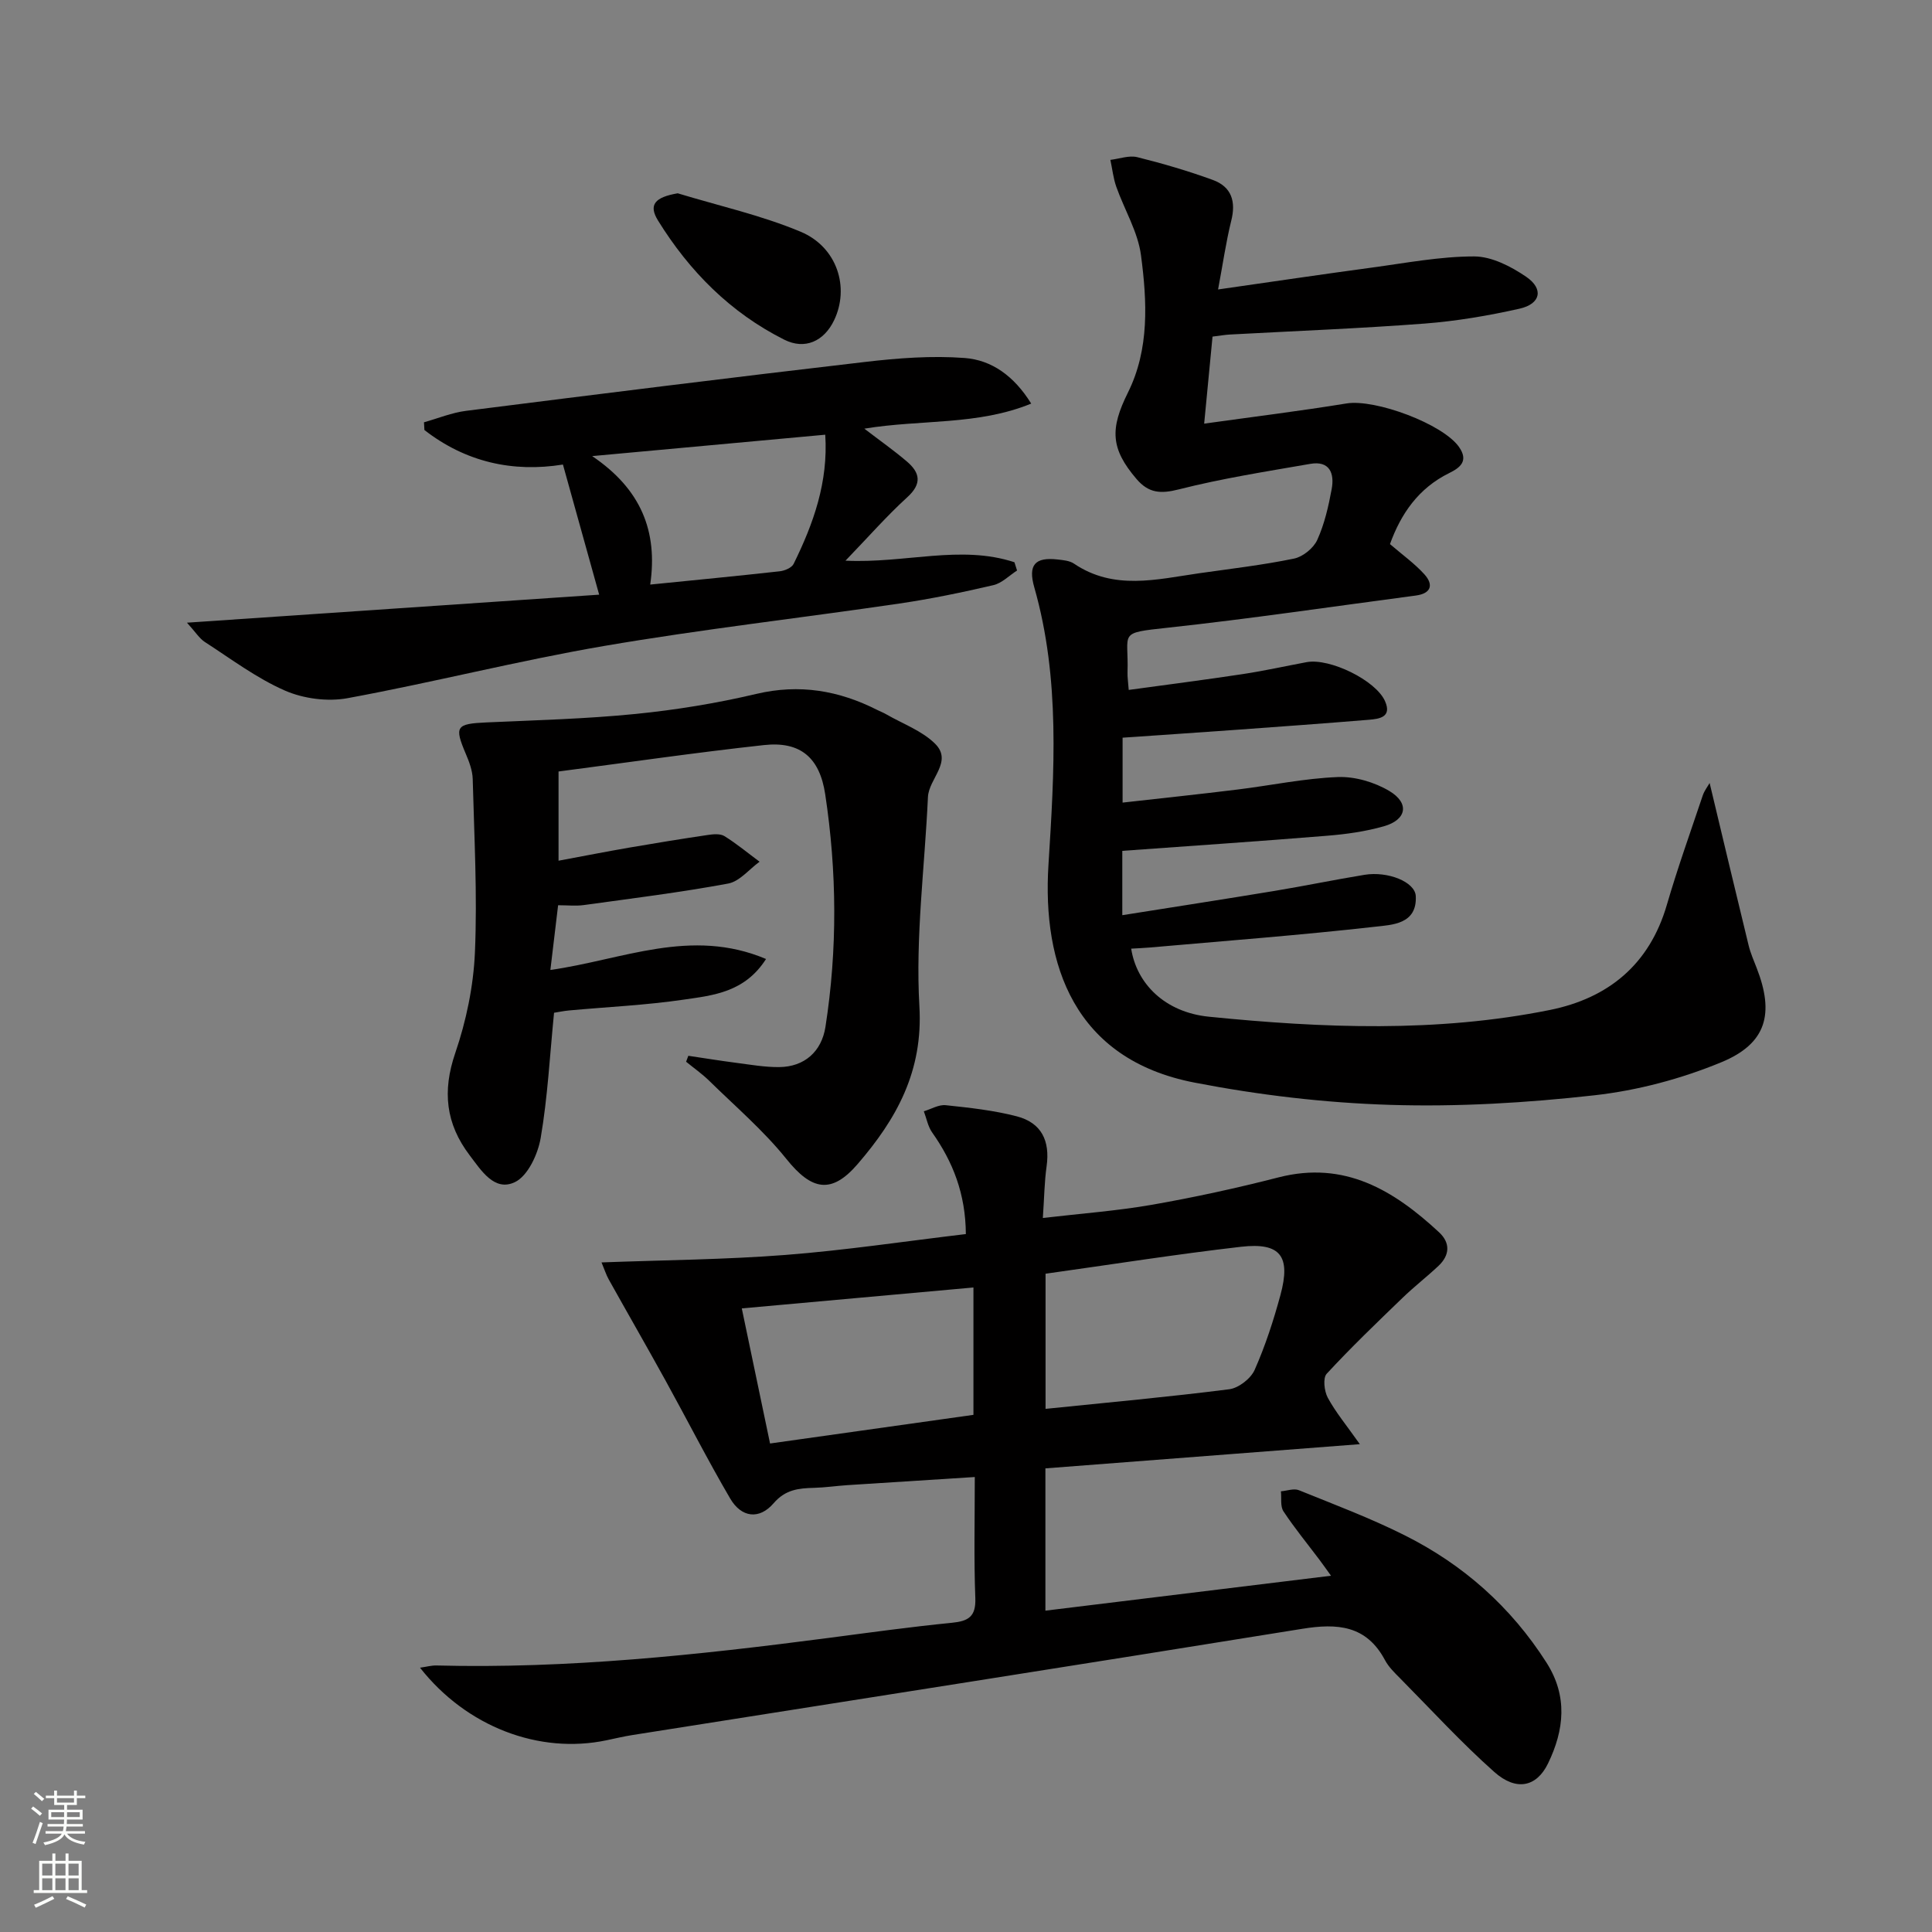
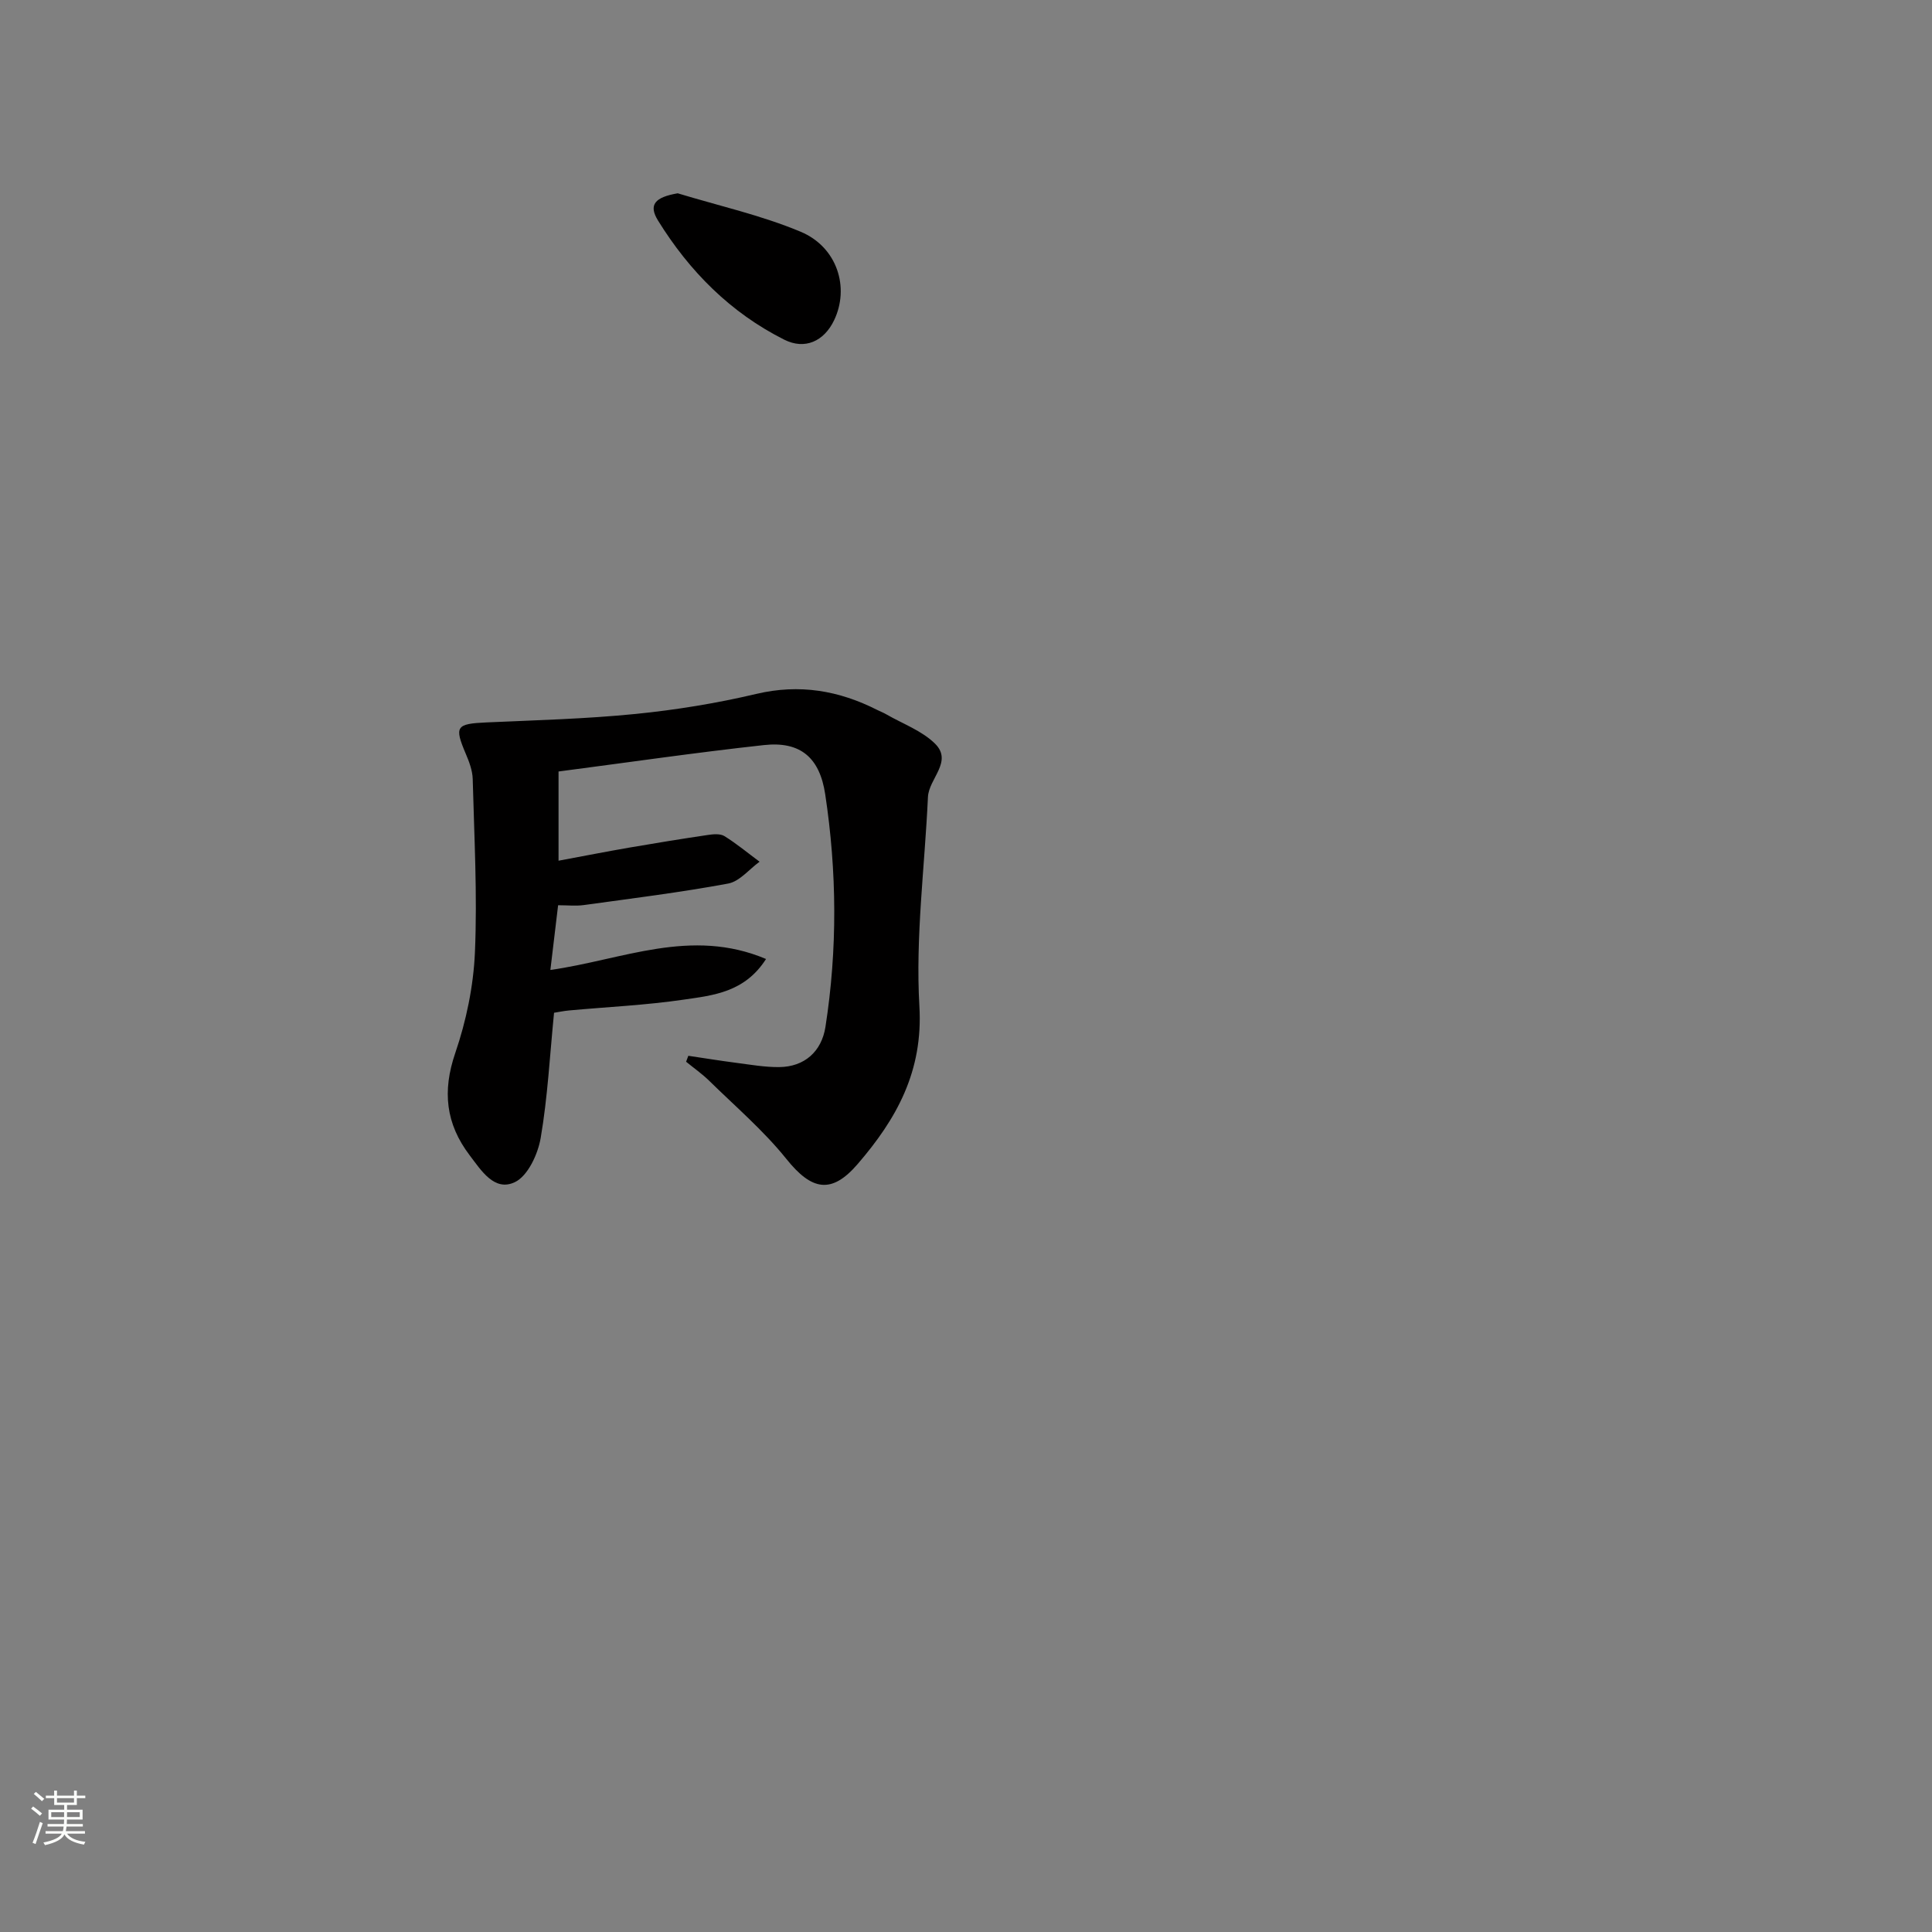
<svg xmlns="http://www.w3.org/2000/svg" enable-background="new 0 0 400 400" viewBox="0 0 400 400">
  <rect x="0" y="0" width="400" height="400" fill="#808080" stroke="none" />
  <g fill="#010000">
-     <path d="m201.82 305.8c-9.16.58-17.74 1.12-26.32 1.68-2.32.15-4.63.5-6.94.56-3.19.08-5.94.34-8.38 3.18-2.97 3.46-6.68 3.01-9.01-.98-4.7-8.03-8.92-16.34-13.42-24.49-3.85-6.98-7.83-13.89-11.72-20.86-.53-.95-.86-2.02-1.49-3.52 13.05-.49 25.61-.58 38.1-1.55 12.38-.96 24.68-2.82 37.33-4.32-.06-8.34-2.67-14.94-6.98-21.04-.88-1.25-1.16-2.91-1.72-4.38 1.52-.45 3.08-1.42 4.54-1.26 4.93.52 9.91 1.06 14.69 2.3 5.14 1.34 6.92 5.07 6.19 10.33-.46 3.25-.49 6.56-.78 10.72 7.96-.93 15.35-1.47 22.62-2.74 8.79-1.54 17.54-3.45 26.19-5.67 13.67-3.5 23.84 2.67 33.21 11.36 2.37 2.19 2.25 4.74-.1 6.96-2.41 2.27-5.05 4.31-7.43 6.61-5.34 5.15-10.7 10.29-15.73 15.74-.81.88-.5 3.59.23 4.95 1.61 2.98 3.82 5.63 6.64 9.62-22.6 1.74-43.69 3.36-65.1 5.01v29.46c19.56-2.39 39.03-4.77 59.13-7.23-.97-1.35-1.67-2.35-2.41-3.33-2.5-3.32-5.14-6.54-7.43-10-.69-1.04-.38-2.75-.53-4.15 1.25-.1 2.68-.65 3.72-.23 7.37 2.98 14.84 5.79 21.93 9.35 12.12 6.07 21.98 14.82 29.33 26.34 4.45 6.97 3.67 13.97.33 20.87-2.37 4.9-6.59 5.81-11.13 1.78-6.82-6.06-13.01-12.83-19.44-19.33-1.17-1.18-2.43-2.39-3.19-3.82-3.85-7.24-9.88-7.67-17.14-6.49-46.2 7.46-92.44 14.68-138.66 21.99-1.8.28-3.57.71-5.35 1.08-13.98 2.95-29.03-2.79-38.64-15.02 1.29-.18 2.34-.48 3.38-.46 27.19.7 54.13-2.17 81.02-5.68 8.56-1.12 17.12-2.31 25.72-3.16 3.42-.34 4.99-1.27 4.85-5.09-.31-8.14-.11-16.27-.11-25.09zm14.65-42.09v27.98c12.98-1.33 25.53-2.47 38.03-4.06 1.94-.25 4.46-2.2 5.26-4.01 2.21-4.98 3.91-10.23 5.34-15.49 2.19-8.06.01-10.93-8.14-10-13.48 1.55-26.89 3.68-40.49 5.58zm-14.93 2.85c-16.17 1.46-32.03 2.89-47.96 4.33 2.01 9.6 3.89 18.62 5.85 27.97 14.31-2.02 28.28-3.98 42.11-5.93 0-9.27 0-17.69 0-26.37z" />
-     <path d="m252.19 59.93c11.18-1.6 21.47-3.13 31.78-4.52 7.06-.95 14.16-2.32 21.23-2.32 3.62 0 7.62 2.06 10.76 4.2 3.7 2.52 3.04 5.63-1.36 6.62-6.45 1.45-13.04 2.57-19.62 3.08-13.43 1.02-26.89 1.54-40.34 2.27-.99.05-1.97.23-3.6.43-.55 5.67-1.09 11.34-1.73 18.02 10.25-1.43 19.89-2.62 29.47-4.18 5.94-.97 19.97 4.24 23.3 9.02 2 2.87.27 4.26-2.03 5.39-6.39 3.14-10.02 8.47-12.27 14.71 2.55 2.2 5.08 4 7.12 6.25 1.96 2.17 1.4 3.98-1.77 4.4-17.12 2.26-34.2 4.8-51.36 6.66-10.49 1.14-8.05.84-8.33 9.26-.03.98.13 1.96.25 3.62 8.04-1.1 15.85-2.1 23.63-3.28 4.43-.67 8.81-1.65 13.21-2.47 4.79-.88 14.33 3.76 16.23 8.09 1.45 3.29-1.15 3.66-3.34 3.84-9.1.75-18.22 1.41-27.33 2.07-7.78.56-15.56 1.08-23.67 1.64v13.44c8.1-.91 15.97-1.74 23.83-2.71 6.92-.85 13.8-2.31 20.73-2.58 3.56-.14 7.61 1.06 10.69 2.9 4.21 2.53 3.56 5.95-1.15 7.29-3.79 1.08-7.78 1.64-11.73 1.96-14.04 1.15-28.11 2.09-42.43 3.13v13.32c10.7-1.7 21.13-3.31 31.54-5.03 6.22-1.03 12.39-2.31 18.61-3.33 4.82-.79 10.46 1.46 10.61 4.4.3 5.87-4.95 5.95-8.42 6.35-15.51 1.75-31.08 2.93-46.63 4.3-1.28.11-2.57.16-3.87.24 1.11 7.17 6.9 13.17 16.1 14.09 23.53 2.36 47.17 3.32 70.56-1.39 12.1-2.44 20.64-9.4 24.24-21.76 2.22-7.62 4.9-15.11 7.43-22.64.34-1.02 1.05-1.91 1.43-2.6 2.69 11.23 5.34 22.43 8.07 33.61.39 1.6 1.07 3.14 1.67 4.69 3.68 9.44 2.07 15.64-7.3 19.51-8.32 3.44-17.37 5.85-26.31 6.85-14.01 1.57-28.22 2.42-42.3 1.98-13.54-.42-27.17-2.03-40.48-4.61-24.94-4.82-31.53-24.49-30.24-45.03 1.2-19.22 2.48-38.55-2.93-57.5-1.33-4.65.13-6.32 4.86-5.77 1.14.13 2.45.24 3.35.85 8.28 5.6 17.12 3.26 25.9 2 6.57-.94 13.18-1.7 19.67-3.04 1.84-.38 4.04-2.17 4.81-3.88 1.49-3.28 2.32-6.93 2.98-10.51.6-3.22-.39-5.93-4.44-5.22-9.1 1.58-18.26 3.01-27.2 5.28-3.78.96-6.25.79-8.76-2.14-5.41-6.32-5.51-10.41-1.77-17.93 4.46-8.98 3.95-18.85 2.69-28.4-.64-4.87-3.44-9.44-5.12-14.2-.62-1.77-.82-3.7-1.22-5.55 1.87-.22 3.87-.98 5.57-.56 5.28 1.31 10.52 2.85 15.63 4.71 3.9 1.42 4.85 4.47 3.81 8.52-1.09 4.42-1.73 8.96-2.71 14.16z" />
    <path d="m142.51 218.59c3.31.49 6.62 1.03 9.94 1.46 2.95.38 5.92.91 8.87.88 5.24-.05 8.78-3.22 9.58-8.32 2.5-16.05 2.38-32.13-.05-48.17-1.14-7.56-5.11-11.01-12.68-10.18-14.16 1.55-28.27 3.61-42.53 5.47v18.47c5.16-.96 9.95-1.9 14.75-2.73 5.38-.93 10.77-1.8 16.16-2.6 1.13-.17 2.57-.3 3.44.24 2.54 1.58 4.86 3.51 7.27 5.3-2.16 1.56-4.13 4.08-6.5 4.52-9.92 1.84-19.94 3.08-29.94 4.46-1.61.22-3.28.03-5.27.03-.55 4.62-1.05 8.8-1.6 13.4 14.9-2.1 29.1-8.85 44.65-2.27-4.41 6.9-10.92 7.52-16.95 8.4-7.87 1.16-15.86 1.52-23.8 2.25-1.12.1-2.23.34-3.14.48-.88 8.86-1.32 17.49-2.77 25.94-.58 3.36-2.66 7.85-5.34 9.13-4.23 2.02-6.97-2.41-9.39-5.6-4.91-6.48-5.66-13.23-2.96-21.11 2.28-6.67 3.78-13.87 4.08-20.9.51-11.93-.15-23.91-.46-35.86-.05-1.77-.74-3.59-1.45-5.25-2.39-5.63-1.98-6.18 4.28-6.46 10.29-.46 20.6-.73 30.84-1.75 8.4-.84 16.82-2.21 25.03-4.15 8.96-2.12 17.12-.71 25.1 3.34.59.3 1.22.53 1.8.87 3.43 1.98 7.43 3.41 10.15 6.12 3.69 3.69-1.33 7.23-1.5 11.02-.66 14.44-2.6 28.95-1.77 43.29.79 13.48-4.71 23.33-12.78 32.69-5.41 6.29-9.51 5.49-14.74-1.03-4.73-5.89-10.57-10.88-15.99-16.2-1.47-1.44-3.19-2.64-4.79-3.95.15-.42.3-.82.46-1.23z" />
-     <path d="m38.71 128.92c29.28-1.99 57.17-3.89 85.34-5.8-2.64-9.5-5.02-18.04-7.5-26.94-10.38 1.67-20.15-.51-28.68-7.15-.03-.53-.06-1.06-.09-1.6 2.9-.81 5.76-2 8.72-2.37 27.51-3.48 55.03-6.92 82.57-10.12 6.84-.8 13.84-1.34 20.67-.82 5.52.42 10.18 3.66 13.76 9.44-11.12 4.55-22.71 3.24-34.55 5.19 3.28 2.51 6.14 4.52 8.79 6.78 2.74 2.33 3.2 4.6.1 7.42-4.26 3.88-8.08 8.25-12.79 13.13 12.37.6 23.85-3.35 34.98.33.18.57.36 1.14.54 1.71-1.63 1.04-3.13 2.62-4.91 3.03-6.44 1.5-12.94 2.85-19.49 3.81-20.36 2.99-40.82 5.31-61.1 8.78-17.8 3.05-35.35 7.54-53.11 10.81-4.13.76-9.11.11-12.96-1.57-5.88-2.57-11.15-6.55-16.6-10.07-1.12-.73-1.91-2.03-3.69-3.99zm83.89-34.49c10.12 6.84 13.62 15.56 12.02 26.6 9.35-.94 18.08-1.78 26.8-2.75 1.03-.11 2.49-.72 2.89-1.53 4.1-8.33 7.19-16.93 6.55-26.75-16.01 1.46-31.36 2.87-48.26 4.43z" />
    <path d="m140.31 40.02c8.51 2.59 17.29 4.54 25.46 7.96 7.62 3.2 10.17 11.61 6.9 18.37-2.08 4.3-6.02 6.13-10.31 3.97-11.12-5.58-19.62-14.15-26.12-24.65-2.05-3.31-.61-4.84 4.07-5.65z" />
  </g>
  <path d="m6.44 374.46.42-.45c.65.47 1.27.95 1.85 1.44l-.45.49c-.65-.56-1.25-1.06-1.82-1.48m.93 7.33-.63-.26c.55-1.36 1.05-2.8 1.52-4.33.19.1.38.19.59.27-.46 1.29-.95 2.73-1.48 4.32m-.38-10.38.44-.42c.43.34 1.01.82 1.74 1.44l-.49.49c-.53-.51-1.09-1.01-1.69-1.51m2.5.35h1.72v-1.04h.59v1.04h3.52v-1.04h.59v1.04h1.75v.53h-1.75v1.42h-2.03v.97h3.22v2.03h-3.24c0 .35-.01.66-.03.93h3.32v.53h-3.37c-.03.27-.08.58-.15.94h3.96v.53h-3.71c.67.92 1.93 1.48 3.79 1.68-.13.24-.23.44-.29.59-2.13-.38-3.48-1.08-4.04-2.12-.43.97-1.77 1.72-4.03 2.23-.09-.19-.2-.37-.33-.55 2.1-.42 3.37-1.03 3.81-1.83h-3.36v-.53h3.58c.08-.29.13-.61.16-.94h-3.33v-.53h3.39c.02-.27.04-.58.04-.93h-3.23v-2.03h3.25v-.97h-2.07v-1.42h-1.73zm1.12 3.44v1h2.65c.01-.3.02-.44.01-.4v-.25-.35zm1.19-2h3.52v-.91h-3.52zm4.71 2h-2.63v.59c0 .15-.01.28-.01.4h2.64z" fill="#fbfcfa" />
-   <path d="m13.56 383.74h.63v1.52h2.72v6.07h1.13v.6h-11.06v-.6h1.13v-6.07h2.73v-1.52h.63v1.52h2.1v-1.52zm-2.69 8.83.38.56c-1.24.63-2.53 1.25-3.85 1.85-.1-.21-.21-.42-.34-.63 1.36-.55 2.63-1.15 3.81-1.78m-2.13-4.27h2.1v-2.45h-2.1zm0 3.04h2.1v-2.46h-2.1zm2.72-3.04h2.1v-2.45h-2.1zm0 3.04h2.1v-2.46h-2.1zm6.07 3.6c-1.41-.71-2.7-1.3-3.86-1.78l.35-.56c1.45.62 2.75 1.19 3.84 1.72zm-1.25-9.09h-2.1v2.45h2.1zm-2.09 5.49h2.1v-2.46h-2.1z" fill="#fbfcfa" />
</svg>